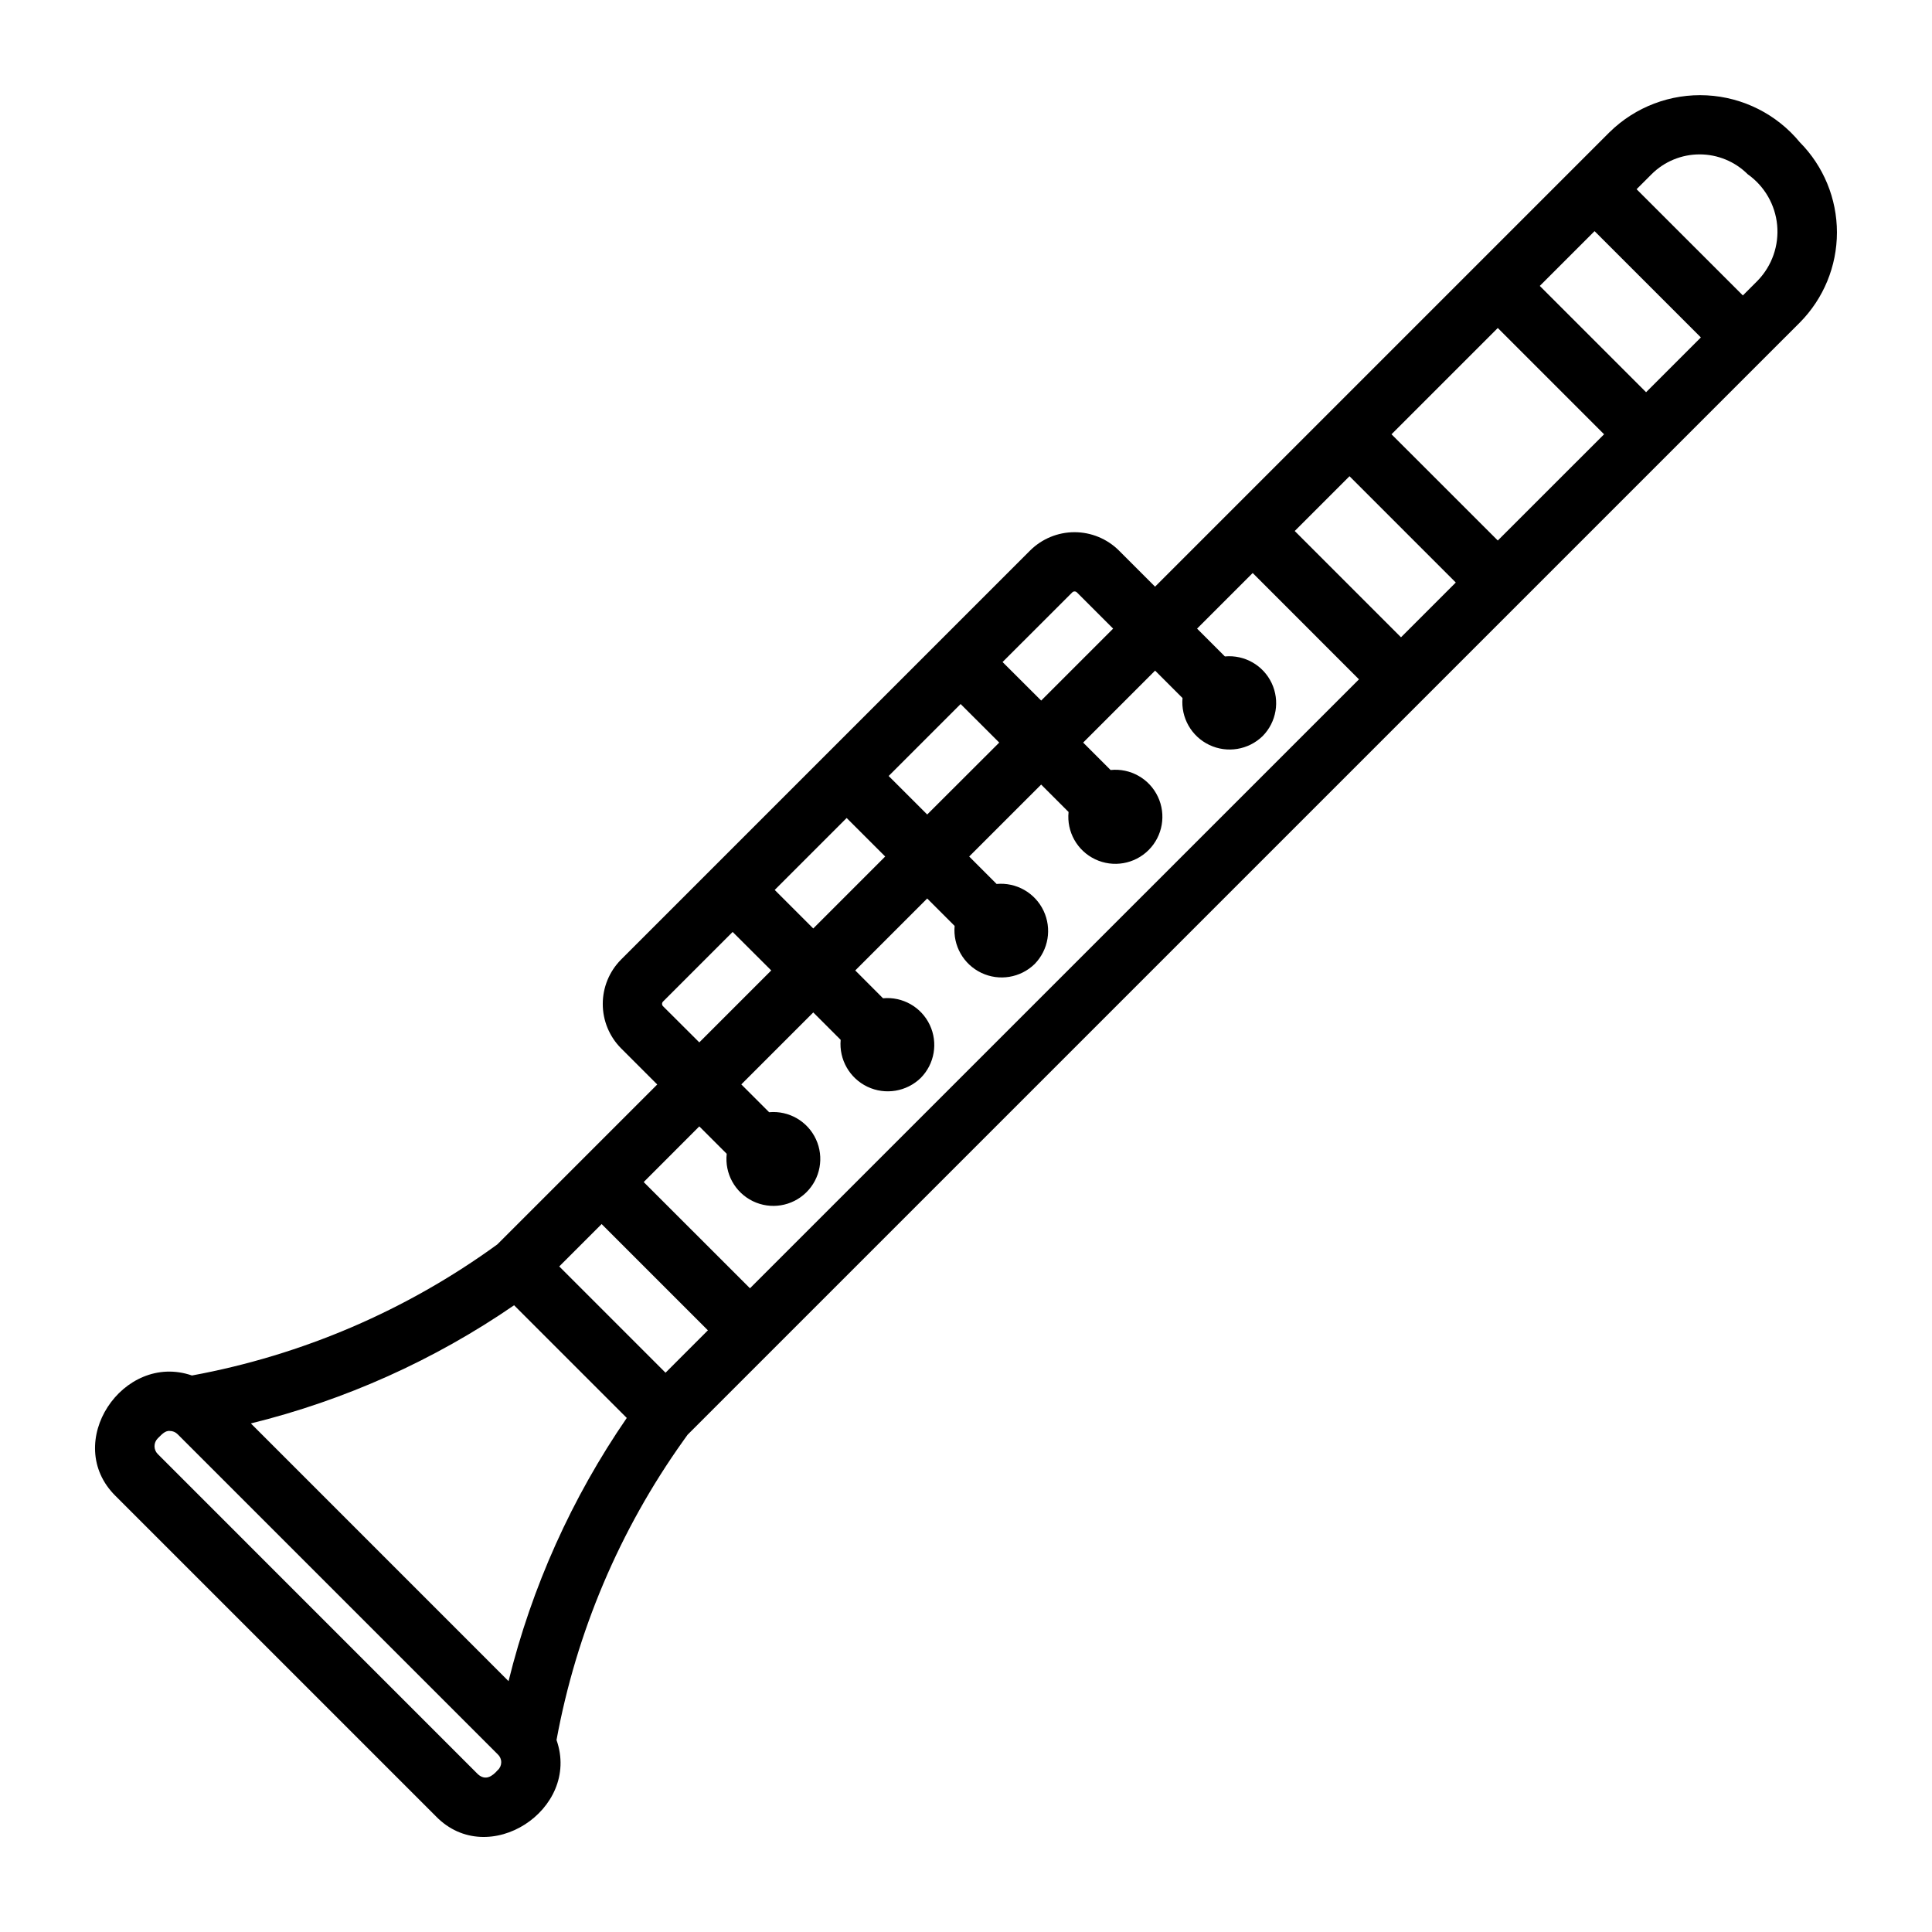
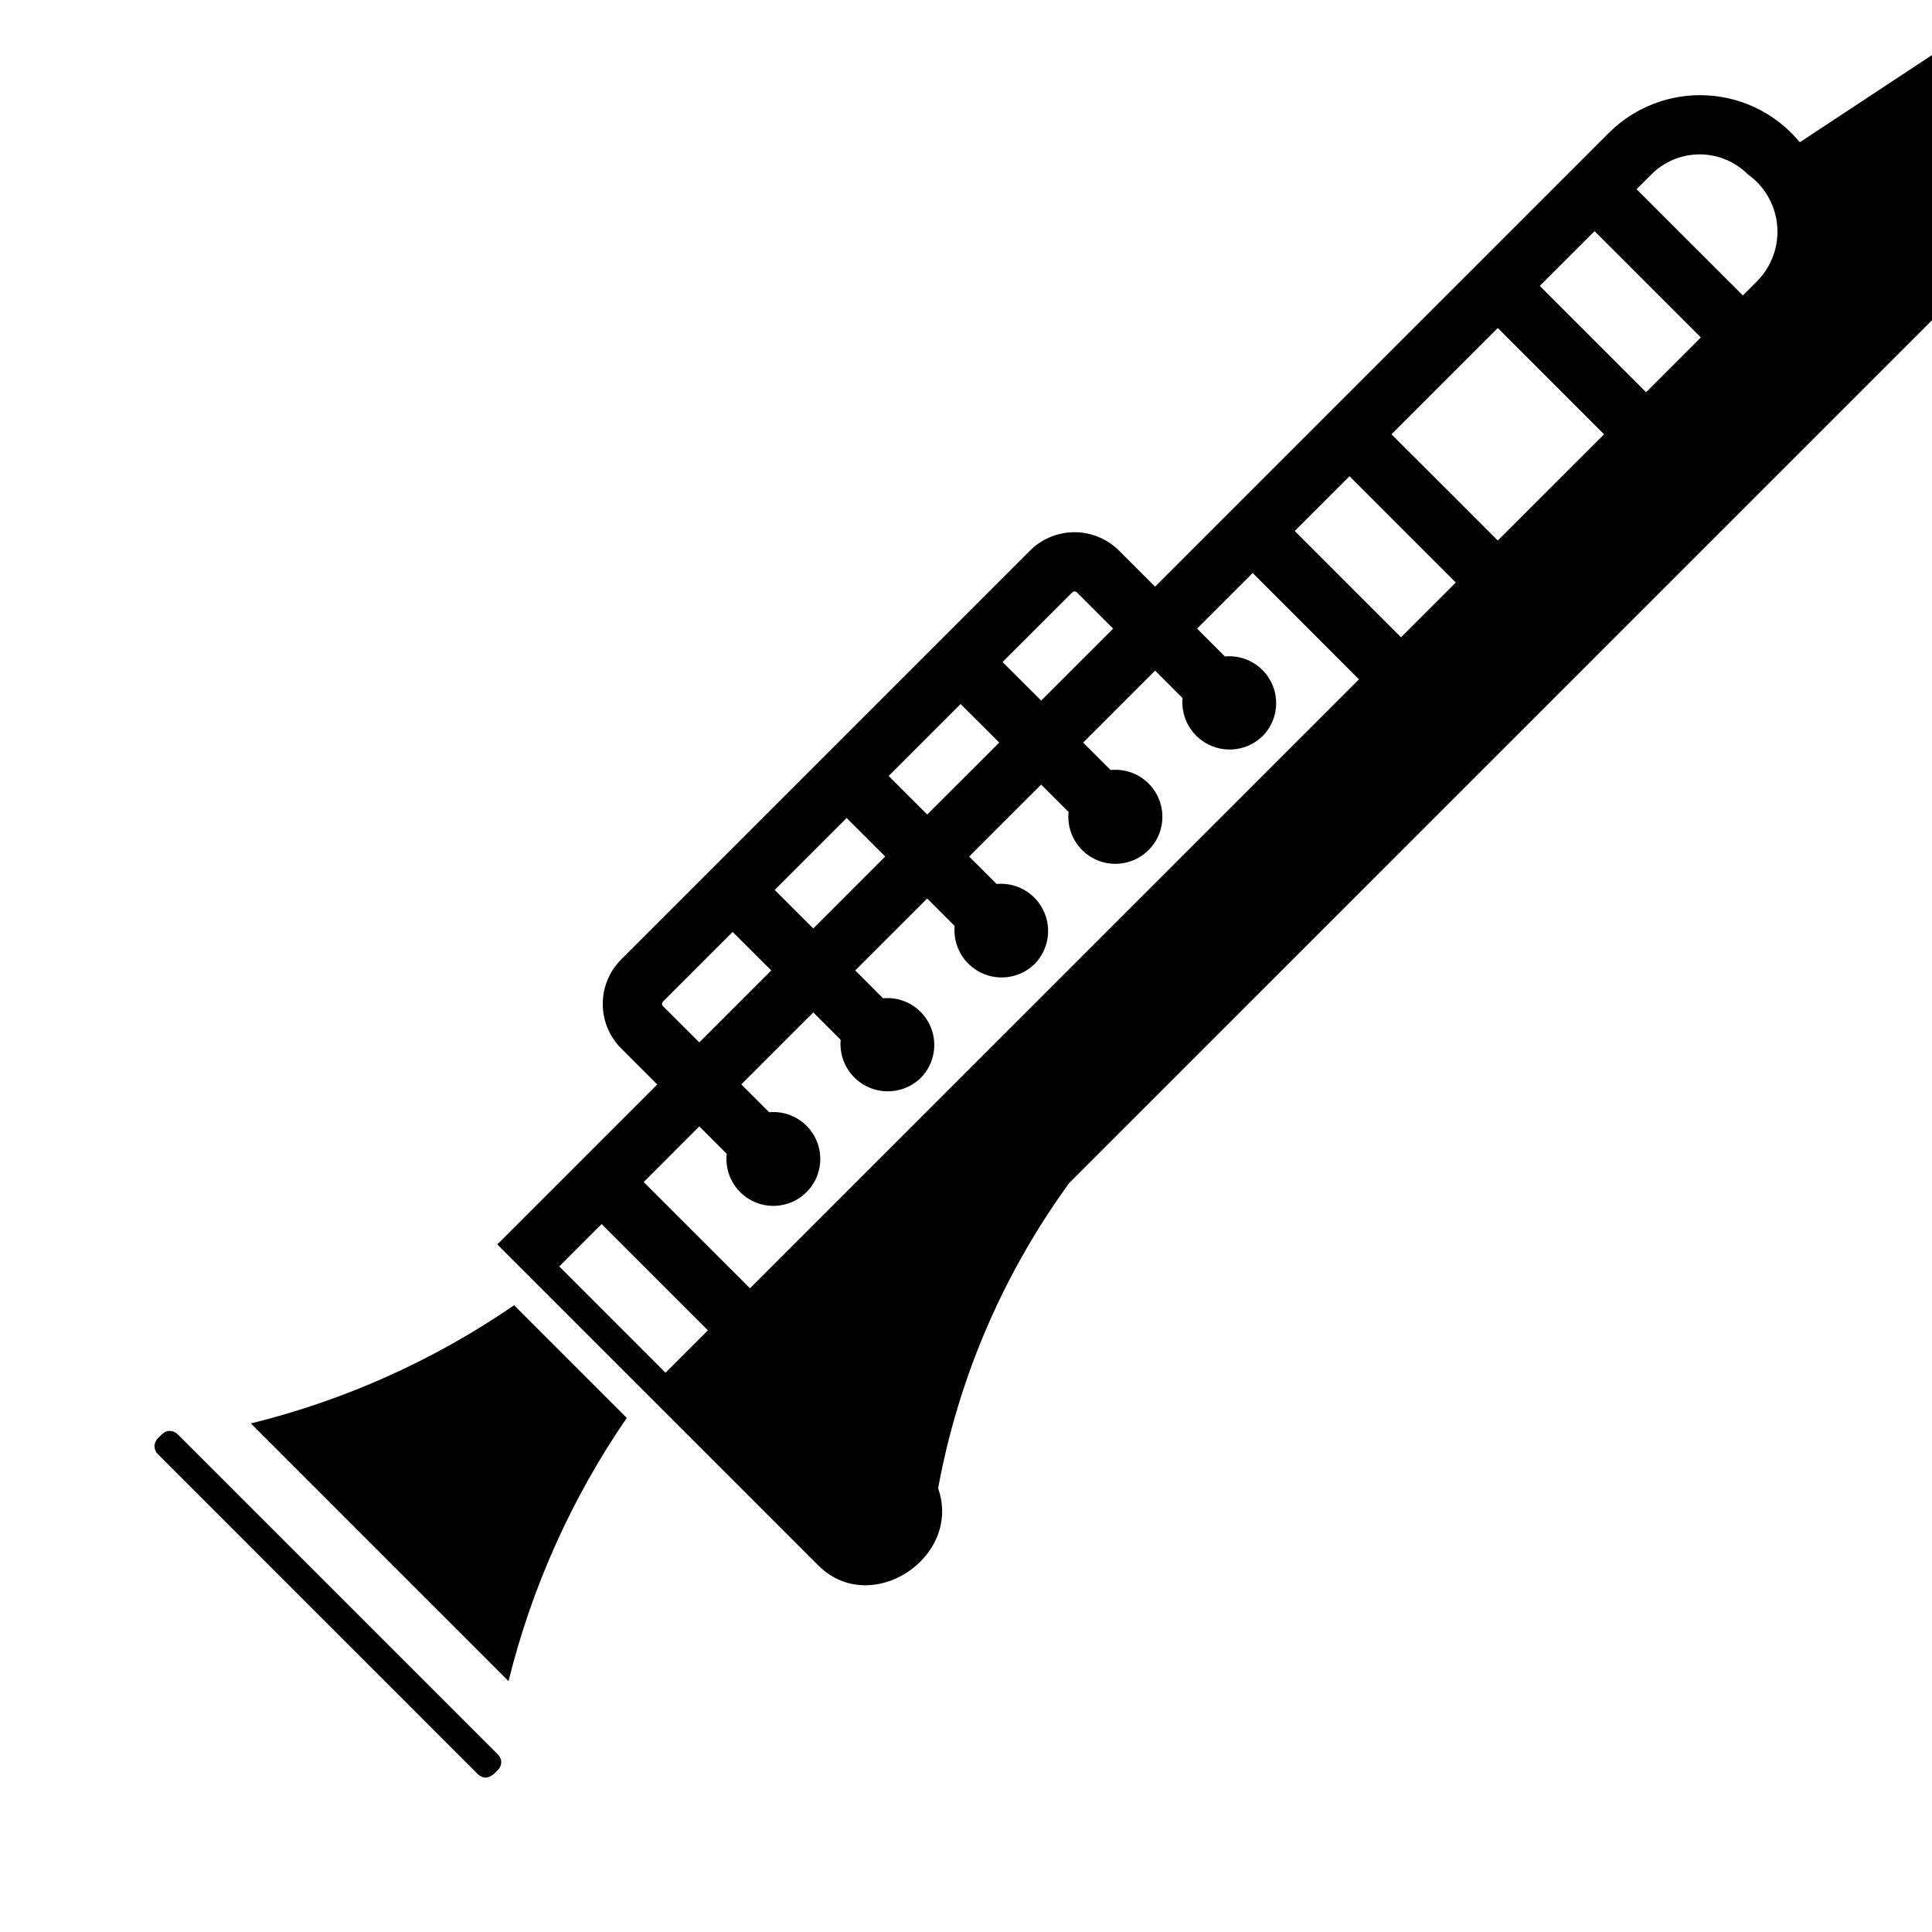
<svg xmlns="http://www.w3.org/2000/svg" fill="#000000" width="800px" height="800px" version="1.1" viewBox="144 144 512 512">
-   <path d="m620.97 181.7c-6.102-7.414-15.035-11.922-24.625-12.43-9.59-0.508-18.949 3.035-25.801 9.762l-120.44 120.44-9.602-9.602c-3.125-3.094-7.348-4.832-11.746-4.832-4.398 0-8.621 1.738-11.742 4.832l-108.44 108.44c-3.098 3.125-4.836 7.348-4.836 11.746 0 4.398 1.738 8.621 4.836 11.746l9.602 9.602c-10.516 10.52-31.836 31.836-42.387 42.387l-0.004-0.004c-24.035 17.484-51.688 29.355-80.918 34.734-18.27-6.316-34.527 17.879-20.207 31.965l84.863 84.859c13.867 14.27 38.445-1.832 31.961-20.219 5.254-28.586 16.727-55.664 33.605-79.324l1.125-1.574 294.75-294.74-0.004 0.004c6.305-6.356 9.844-14.941 9.848-23.895 0-8.949-3.535-17.539-9.836-23.895zm-192.81 119.29c0.34-0.34 0.887-0.34 1.227 0l9.602 9.602-19.066 19.066-10.234-10.211zm-59.789 59.789 10.215 10.207-19.066 19.07-10.215-10.211zm11.133-11.133 19.07-19.07 10.234 10.215-19.09 19.059zm-59.801 61.008c-0.332-0.34-0.332-0.883 0-1.223l18.457-18.457 10.227 10.203-19.066 19.066zm-43.789 202.43c-1.504 1.738-3.281 2.867-5.258 1.113l-84.852-84.863c-0.551-0.551-0.859-1.297-0.859-2.074 0-0.777 0.309-1.523 0.859-2.074 0.863-0.816 1.875-2.106 3.188-1.969 0.773 0 1.52 0.305 2.066 0.852l84.871 84.867c0.578 0.535 0.902 1.289 0.902 2.074 0 0.785-0.324 1.539-0.902 2.074zm2.852-23.566-68.281-68.293c24.949-6.148 48.578-16.762 69.754-31.316l29.863 29.863v-0.004c-14.562 21.176-25.176 44.805-31.332 69.75zm41.605-81.734-28.164-28.168 11.23-11.23 28.164 28.164zm22.379-22.375-28.164-28.152 14.734-14.75 7.266 7.262c-0.578 5.227 2.191 10.25 6.922 12.551 4.731 2.301 10.395 1.379 14.148-2.305 3.754-3.68 4.789-9.324 2.582-14.098-2.207-4.773-7.176-7.644-12.41-7.168l-7.375-7.371 19.07-19.07 7.266 7.266h-0.004c-0.465 5.215 2.367 10.172 7.098 12.426 4.731 2.25 10.359 1.32 14.117-2.328 3.676-3.715 4.637-9.332 2.398-14.059-2.234-4.723-7.188-7.543-12.391-7.059l-7.356-7.375 19.066-19.066 7.269 7.269c-0.477 5.223 2.352 10.191 7.09 12.441 4.734 2.254 10.375 1.312 14.125-2.352 3.664-3.754 4.602-9.391 2.348-14.125-2.254-4.734-7.219-7.566-12.441-7.086l-7.262-7.273 19.07-19.066 7.266 7.266v0.004c-0.539 5.246 2.281 10.262 7.047 12.527 4.762 2.266 10.434 1.289 14.164-2.438s4.711-9.402 2.449-14.164c-2.262-4.766-7.277-7.59-12.523-7.055l-7.269-7.269 19.066-19.07 7.266 7.269c-0.465 5.219 2.367 10.18 7.102 12.43 4.731 2.25 10.363 1.316 14.121-2.336 3.672-3.715 4.633-9.332 2.398-14.059-2.234-4.723-7.188-7.543-12.391-7.059l-7.371-7.371 14.738-14.738 28.164 28.176zm172.53-172.52-28.164-28.168 14.516-14.516 28.164 28.168zm25.652-25.648-28.168-28.152 28.168-28.168 28.164 28.168zm39.297-39.301-28.168-28.168 14.516-14.516 28.168 28.168zm29.609-29.609-3.961 3.965-28.164-28.152 3.965-3.961h-0.004c3.383-3.375 7.969-5.269 12.746-5.269 4.781 0 9.367 1.895 12.75 5.269 4.434 3.137 7.281 8.055 7.793 13.461 0.512 5.41-1.359 10.773-5.125 14.688z" />
+   <path d="m620.97 181.7c-6.102-7.414-15.035-11.922-24.625-12.43-9.59-0.508-18.949 3.035-25.801 9.762l-120.44 120.44-9.602-9.602c-3.125-3.094-7.348-4.832-11.746-4.832-4.398 0-8.621 1.738-11.742 4.832l-108.44 108.44c-3.098 3.125-4.836 7.348-4.836 11.746 0 4.398 1.738 8.621 4.836 11.746l9.602 9.602c-10.516 10.52-31.836 31.836-42.387 42.387l-0.004-0.004l84.863 84.859c13.867 14.27 38.445-1.832 31.961-20.219 5.254-28.586 16.727-55.664 33.605-79.324l1.125-1.574 294.75-294.74-0.004 0.004c6.305-6.356 9.844-14.941 9.848-23.895 0-8.949-3.535-17.539-9.836-23.895zm-192.81 119.29c0.34-0.34 0.887-0.34 1.227 0l9.602 9.602-19.066 19.066-10.234-10.211zm-59.789 59.789 10.215 10.207-19.066 19.07-10.215-10.211zm11.133-11.133 19.07-19.07 10.234 10.215-19.09 19.059zm-59.801 61.008c-0.332-0.34-0.332-0.883 0-1.223l18.457-18.457 10.227 10.203-19.066 19.066zm-43.789 202.43c-1.504 1.738-3.281 2.867-5.258 1.113l-84.852-84.863c-0.551-0.551-0.859-1.297-0.859-2.074 0-0.777 0.309-1.523 0.859-2.074 0.863-0.816 1.875-2.106 3.188-1.969 0.773 0 1.52 0.305 2.066 0.852l84.871 84.867c0.578 0.535 0.902 1.289 0.902 2.074 0 0.785-0.324 1.539-0.902 2.074zm2.852-23.566-68.281-68.293c24.949-6.148 48.578-16.762 69.754-31.316l29.863 29.863v-0.004c-14.562 21.176-25.176 44.805-31.332 69.75zm41.605-81.734-28.164-28.168 11.23-11.23 28.164 28.164zm22.379-22.375-28.164-28.152 14.734-14.75 7.266 7.262c-0.578 5.227 2.191 10.25 6.922 12.551 4.731 2.301 10.395 1.379 14.148-2.305 3.754-3.68 4.789-9.324 2.582-14.098-2.207-4.773-7.176-7.644-12.41-7.168l-7.375-7.371 19.07-19.07 7.266 7.266h-0.004c-0.465 5.215 2.367 10.172 7.098 12.426 4.731 2.25 10.359 1.32 14.117-2.328 3.676-3.715 4.637-9.332 2.398-14.059-2.234-4.723-7.188-7.543-12.391-7.059l-7.356-7.375 19.066-19.066 7.269 7.269c-0.477 5.223 2.352 10.191 7.09 12.441 4.734 2.254 10.375 1.312 14.125-2.352 3.664-3.754 4.602-9.391 2.348-14.125-2.254-4.734-7.219-7.566-12.441-7.086l-7.262-7.273 19.07-19.066 7.266 7.266v0.004c-0.539 5.246 2.281 10.262 7.047 12.527 4.762 2.266 10.434 1.289 14.164-2.438s4.711-9.402 2.449-14.164c-2.262-4.766-7.277-7.59-12.523-7.055l-7.269-7.269 19.066-19.07 7.266 7.269c-0.465 5.219 2.367 10.18 7.102 12.43 4.731 2.25 10.363 1.316 14.121-2.336 3.672-3.715 4.633-9.332 2.398-14.059-2.234-4.723-7.188-7.543-12.391-7.059l-7.371-7.371 14.738-14.738 28.164 28.176zm172.53-172.52-28.164-28.168 14.516-14.516 28.164 28.168zm25.652-25.648-28.168-28.152 28.168-28.168 28.164 28.168zm39.297-39.301-28.168-28.168 14.516-14.516 28.168 28.168zm29.609-29.609-3.961 3.965-28.164-28.152 3.965-3.961h-0.004c3.383-3.375 7.969-5.269 12.746-5.269 4.781 0 9.367 1.895 12.75 5.269 4.434 3.137 7.281 8.055 7.793 13.461 0.512 5.41-1.359 10.773-5.125 14.688z" />
</svg>